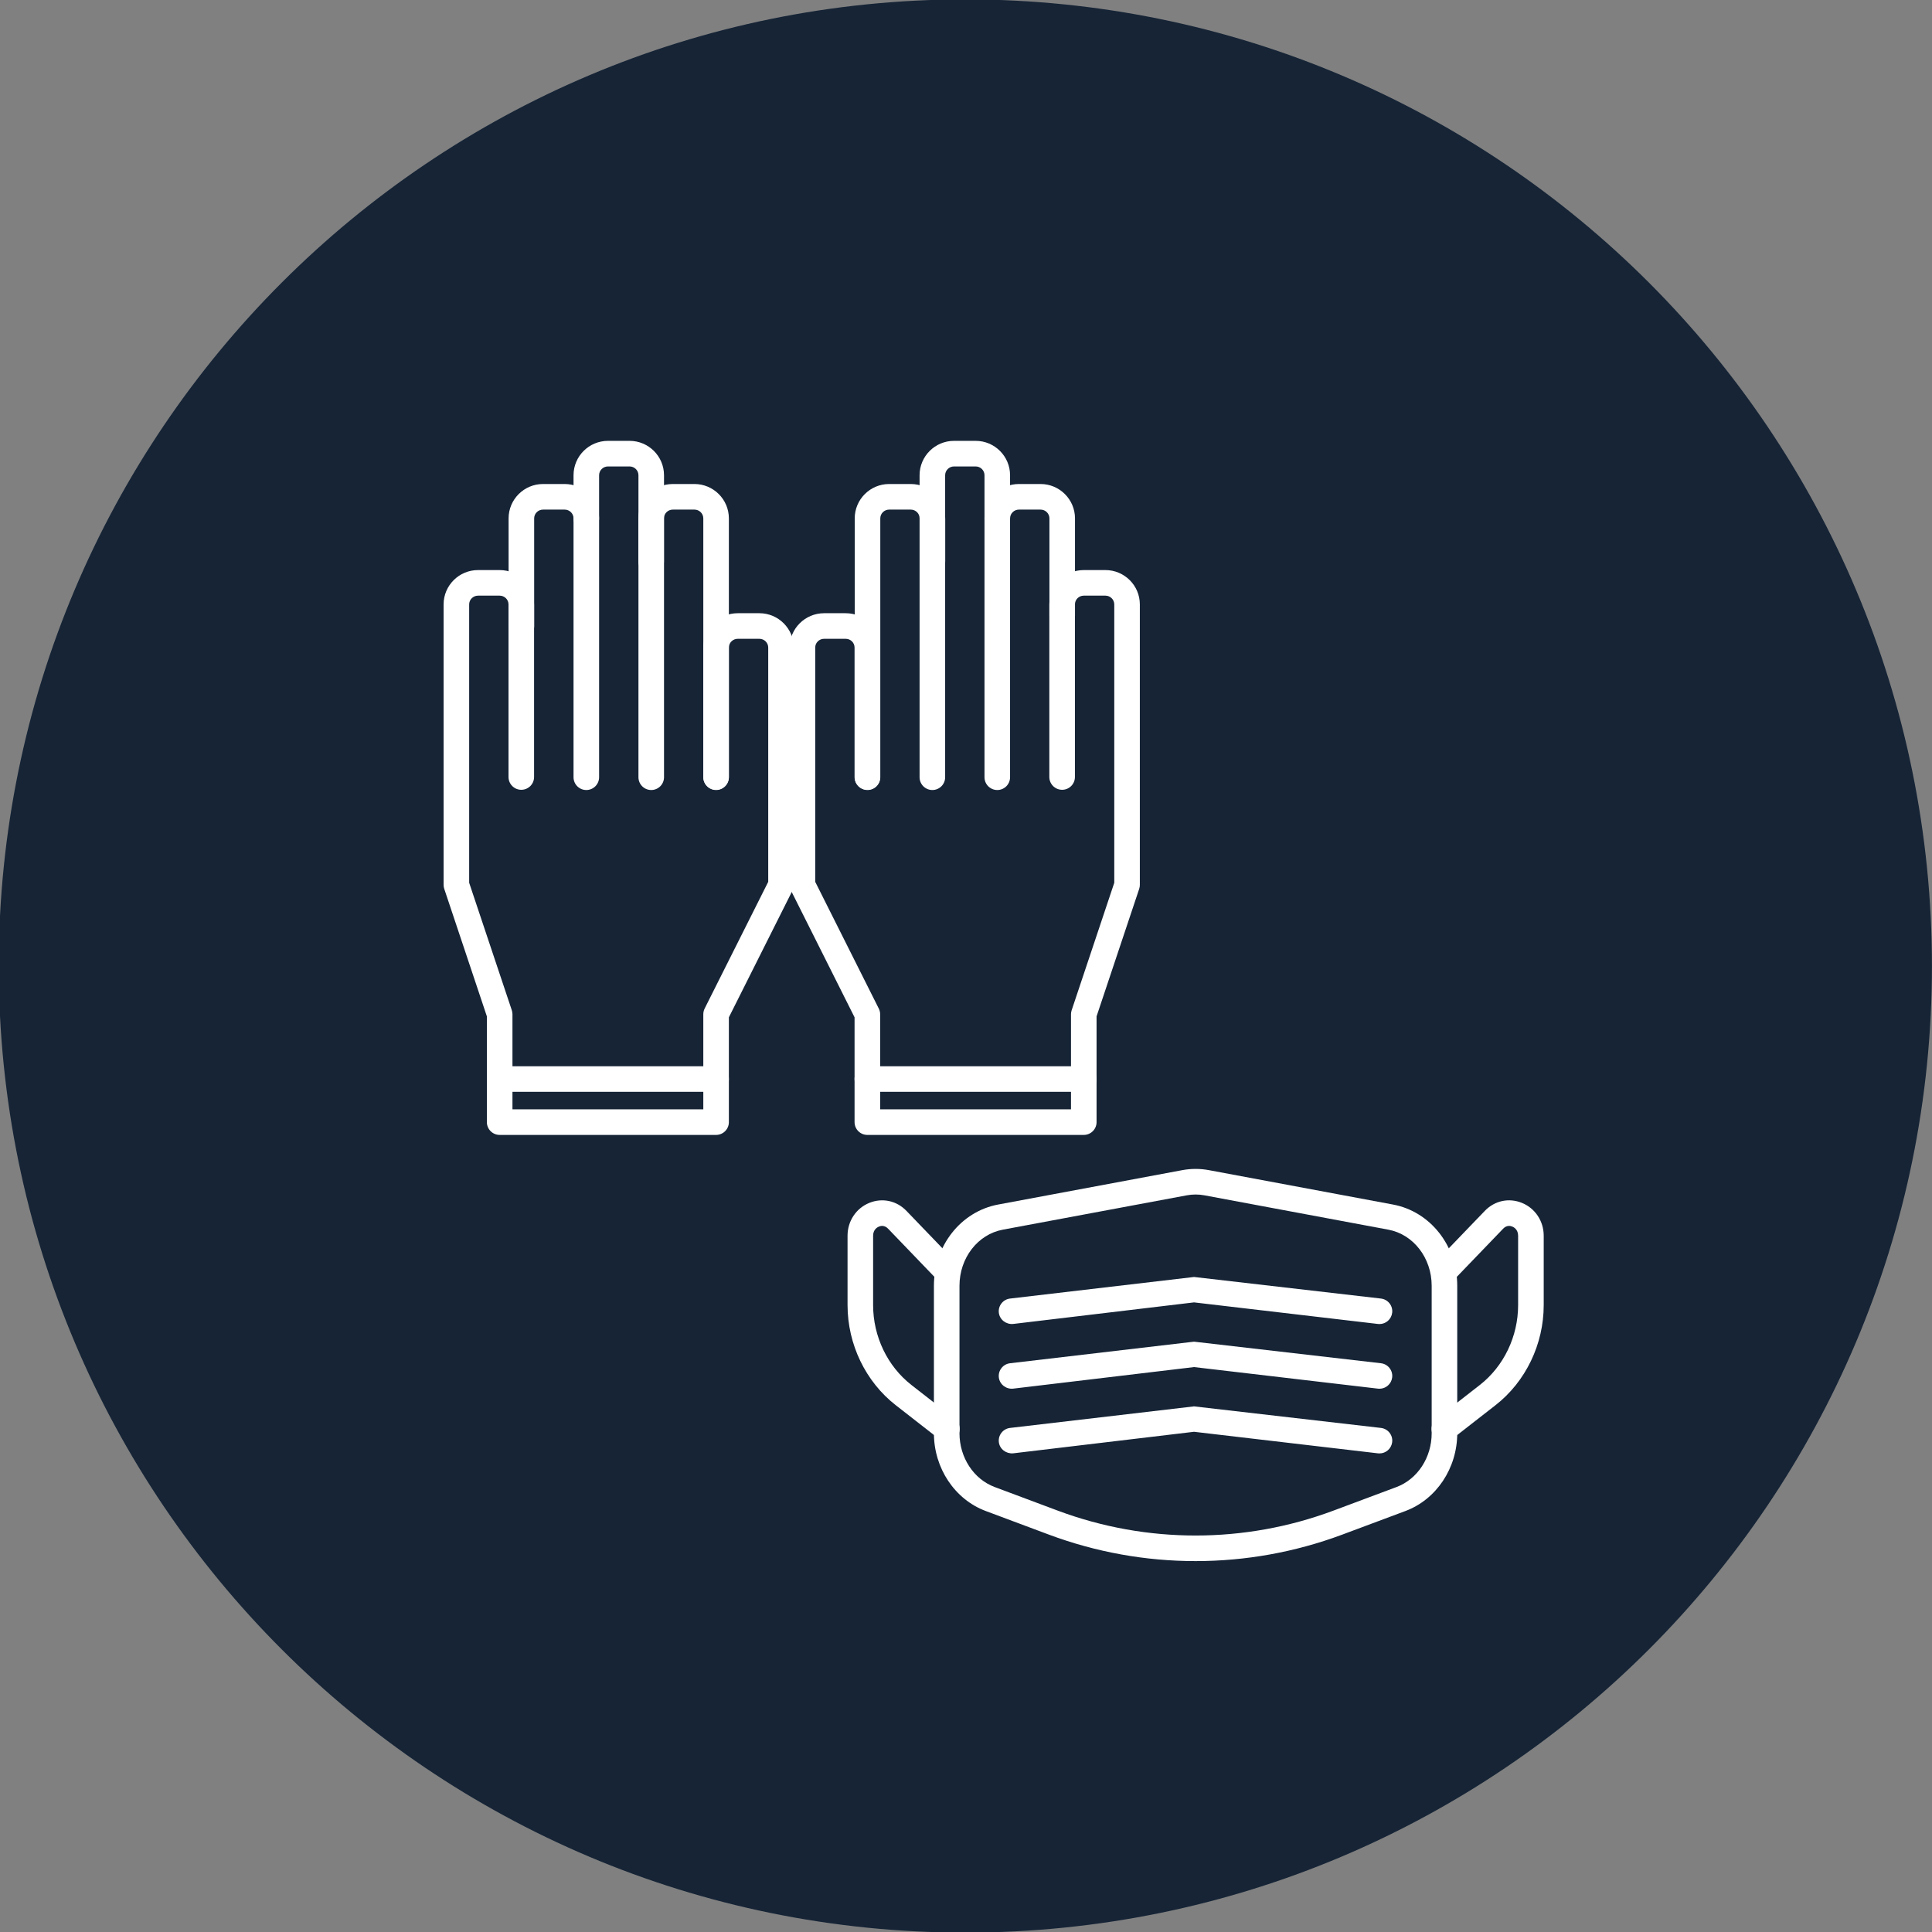
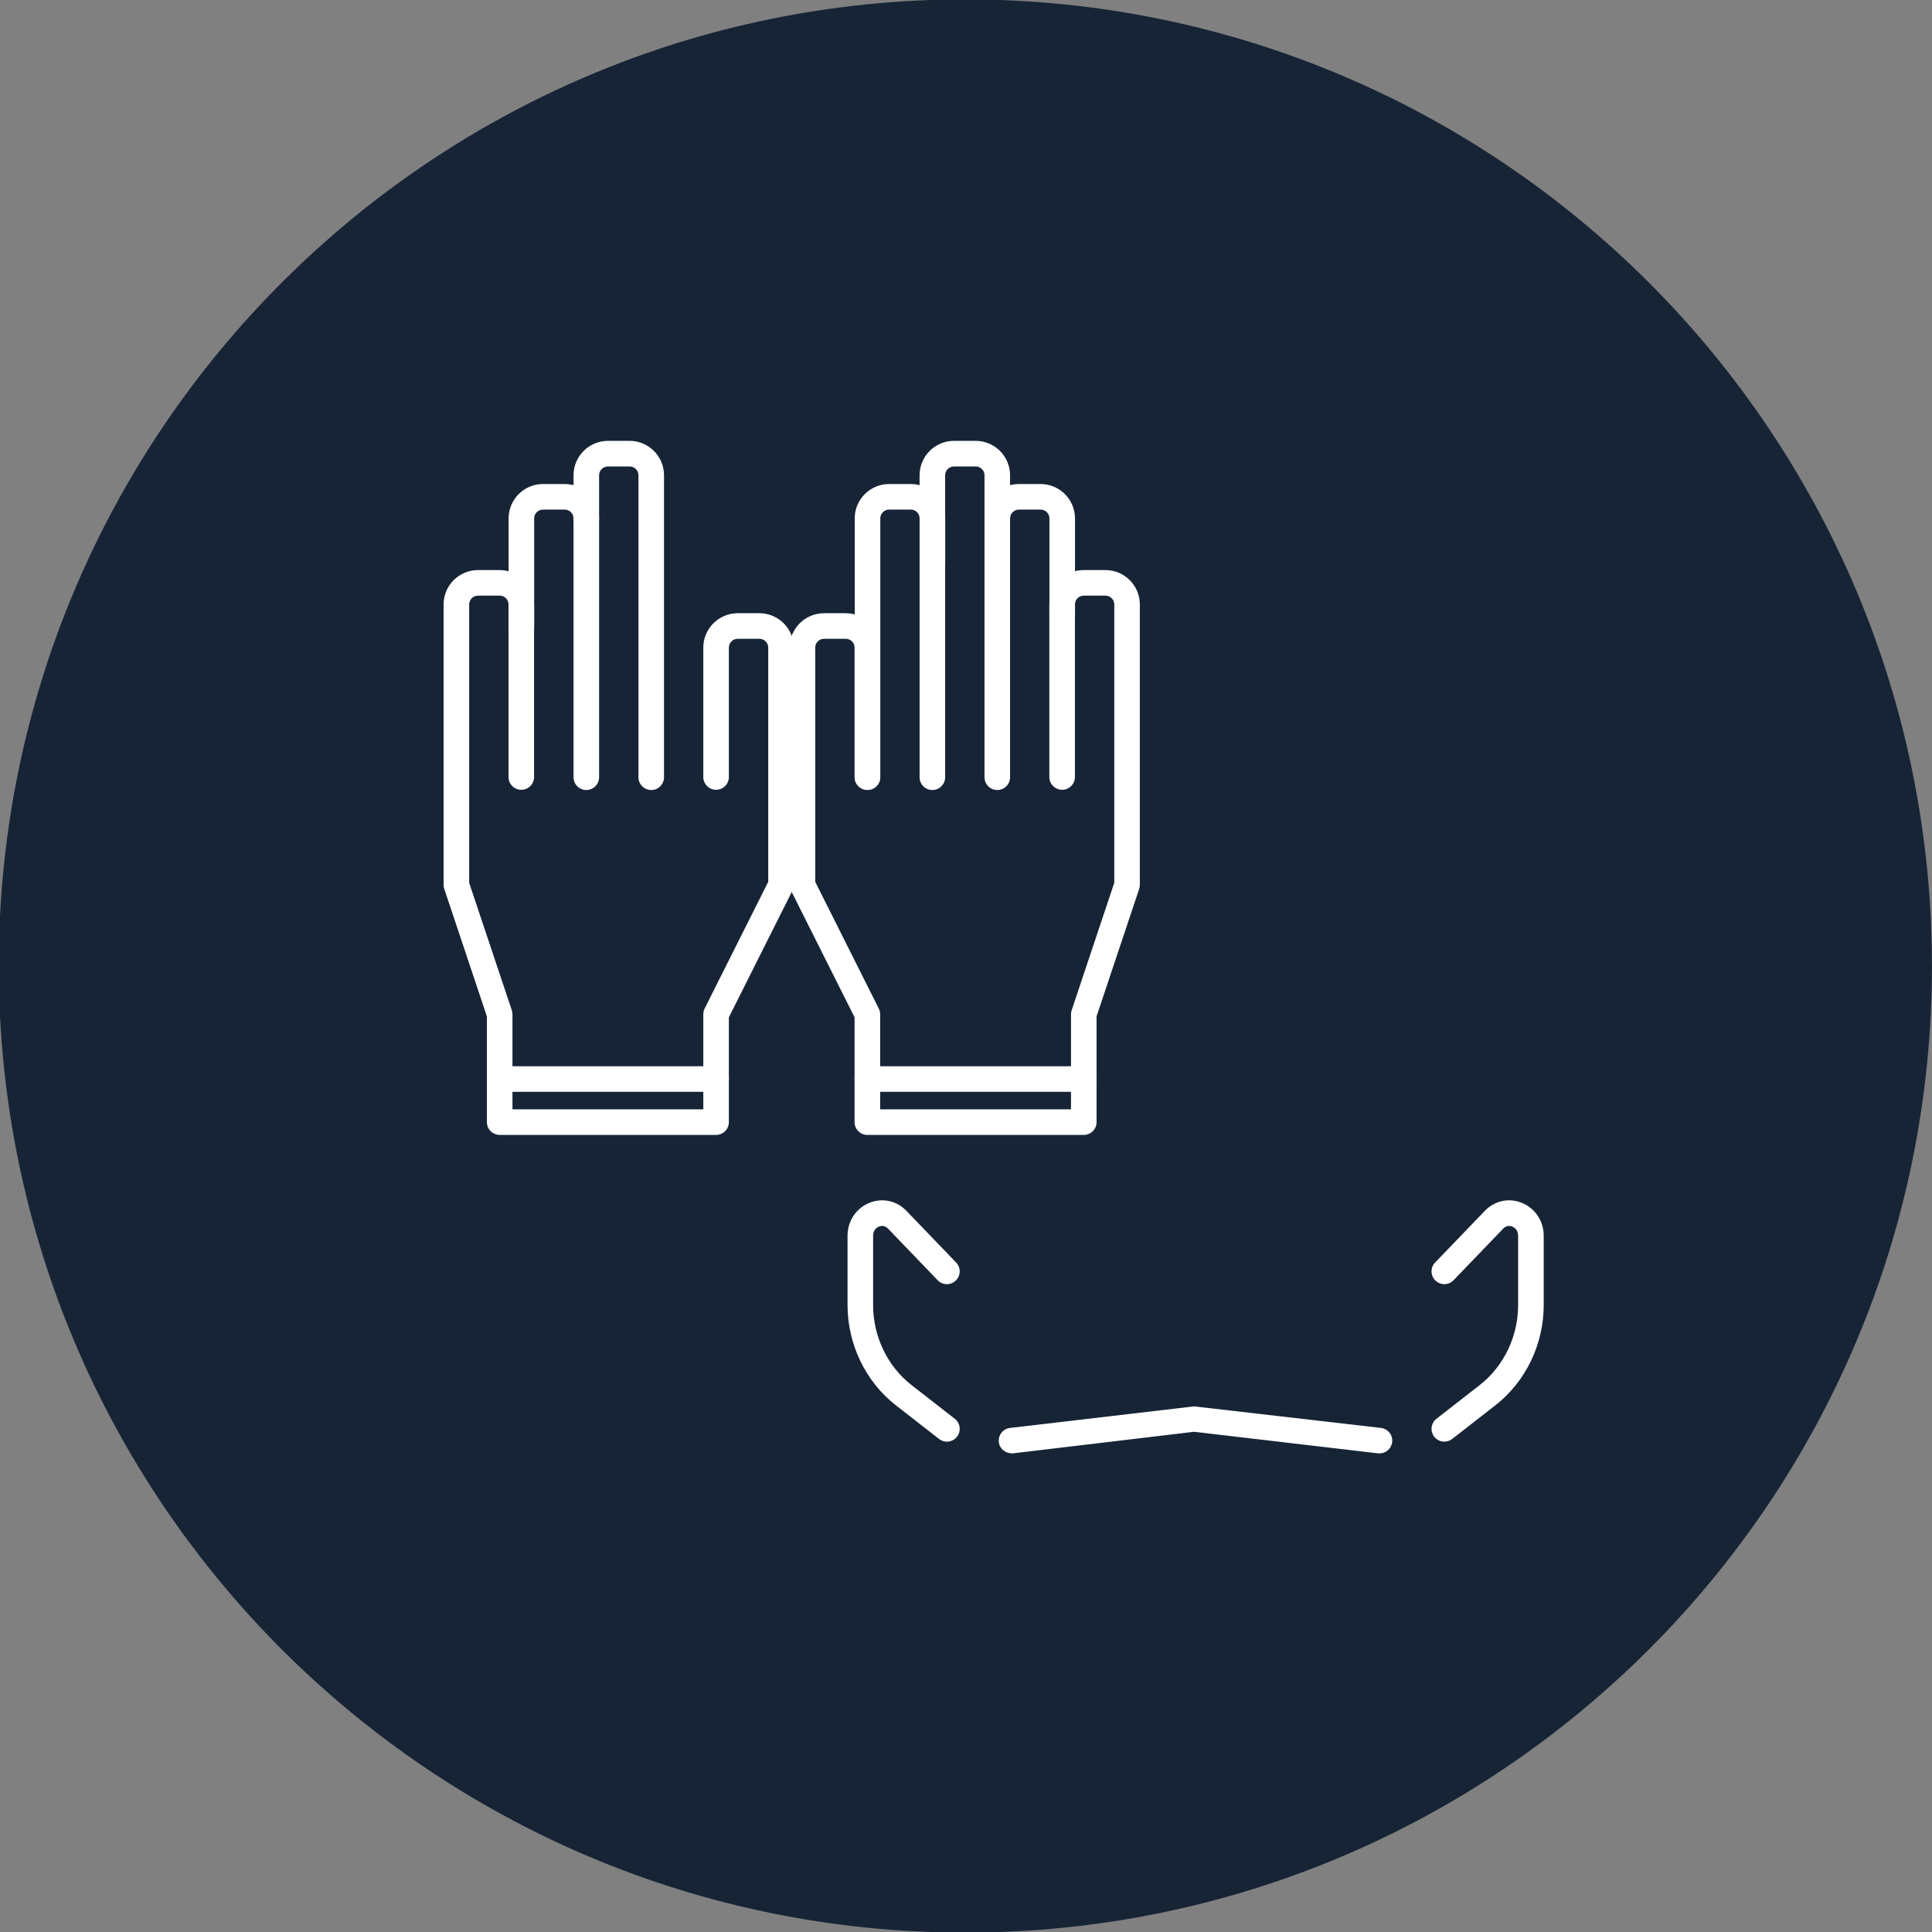
<svg xmlns="http://www.w3.org/2000/svg" id="svg34952" version="1.1" viewBox="0 0 33.66 33.66" height="33.66mm" width="33.66mm">
  <rect x="0" y="0" width="33.66" height="33.66" fill="#808080" stroke="none" />
  <defs id="defs34946">
    <clipPath clipPathUnits="userSpaceOnUse" id="clipPath20087">
      <path d="M 0,18 H 841.89 V 1190.55 H 0 Z" id="path20085" />
    </clipPath>
    <clipPath clipPathUnits="userSpaceOnUse" id="clipPath20065">
      <path d="M 0,1190.55 H 841.89 V 0 H 0 Z" id="path20063" />
    </clipPath>
    <clipPath clipPathUnits="userSpaceOnUse" id="clipPath20049">
      <path d="M 0,18 H 841.89 V 1190.55 H 0 Z" id="path20047" />
    </clipPath>
    <clipPath clipPathUnits="userSpaceOnUse" id="clipPath20087-3">
      <path d="M 0,18 H 841.89 V 1190.55 H 0 Z" id="path20085-8" />
    </clipPath>
    <clipPath clipPathUnits="userSpaceOnUse" id="clipPath20065-0">
-       <path d="M 0,1190.55 H 841.89 V 0 H 0 Z" id="path20063-8" />
-     </clipPath>
+       </clipPath>
    <clipPath clipPathUnits="userSpaceOnUse" id="clipPath20049-4">
      <path d="M 0,18 H 841.89 V 1190.55 H 0 Z" id="path20047-9" />
    </clipPath>
    <clipPath clipPathUnits="userSpaceOnUse" id="clipPath20087-5">
      <path d="M 0,18 H 841.89 V 1190.55 H 0 Z" id="path20085-84" />
    </clipPath>
    <clipPath clipPathUnits="userSpaceOnUse" id="clipPath20065-2">
      <path d="M 0,1190.55 H 841.89 V 0 H 0 Z" id="path20063-2" />
    </clipPath>
    <clipPath clipPathUnits="userSpaceOnUse" id="clipPath20049-49">
      <path d="M 0,18 H 841.89 V 1190.55 H 0 Z" id="path20047-2" />
    </clipPath>
    <clipPath clipPathUnits="userSpaceOnUse" id="clipPath19621">
      <path d="M 0,1190.55 H 841.89 V 0 H 0 Z" id="path19619" />
    </clipPath>
  </defs>
  <g transform="translate(0,-263.34)" id="layer1">
    <g transform="translate(64.771,30.308)" id="g39149">
      <g id="g19645" transform="matrix(0.353,0,0,-0.353,-31.112,249.862)">
        <path d="m 0,0 c 0,-26.348 -21.359,-47.707 -47.707,-47.707 -26.348,0 -47.707,21.359 -47.707,47.707 0,26.348 21.359,47.707 47.707,47.707 C -21.359,47.707 0,26.348 0,0" style="fill:#162436;fill-opacity:1;fill-rule:nonzero;stroke:none" id="path19647" />
      </g>
      <g id="g19649" transform="matrix(0.353,0,0,-0.353,-43.941,260.23)">
-         <path d="m 0,0 c -2.453,0 -4.905,0.436 -7.24,1.307 l -3.114,1.164 c -1.531,0.571 -2.561,2.115 -2.561,3.84 v 7.277 c 0,1.981 1.334,3.667 3.17,4.01 l 9.079,1.696 c 0.442,0.083 0.89,0.083 1.332,0 l 9.078,-1.696 c 1.836,-0.343 3.17,-2.029 3.17,-4.01 V 6.311 c 0,-1.725 -1.029,-3.269 -2.562,-3.841 L 7.239,1.307 C 4.904,0.436 2.452,0 0,0 m -0.001,18.093 c -0.145,0 -0.289,-0.013 -0.432,-0.04 l -9.08,-1.695 c -1.24,-0.232 -2.14,-1.397 -2.14,-2.77 V 6.311 c 0,-1.201 0.7,-2.269 1.741,-2.657 l 3.114,-1.165 c 4.385,-1.637 9.213,-1.635 13.595,0 l 3.114,1.164 c 1.042,0.389 1.741,1.457 1.741,2.658 v 7.277 c 0,1.373 -0.9,2.538 -2.14,2.77 l -9.079,1.695 c -0.144,0.027 -0.289,0.04 -0.434,0.04" style="fill:#ffffff;fill-opacity:1;fill-rule:nonzero;stroke:none" id="path19651" />
-       </g>
+         </g>
      <g id="g19653" transform="matrix(0.353,0,0,-0.353,-48.274,258.149)">
        <path d="m 0,0 c -0.135,0 -0.272,0.044 -0.387,0.133 l -2.137,1.666 c -1.489,1.162 -2.379,3.008 -2.379,4.94 v 3.426 c 0,0.72 0.423,1.357 1.078,1.621 0.642,0.259 1.347,0.107 1.831,-0.398 L 0.455,8.842 C 0.698,8.591 0.69,8.191 0.438,7.95 0.19,7.707 -0.212,7.714 -0.454,7.966 l -2.449,2.546 c -0.174,0.179 -0.356,0.144 -0.451,0.103 -0.067,-0.027 -0.287,-0.14 -0.287,-0.45 V 6.739 c 0,-1.546 0.707,-3.02 1.893,-3.944 L 0.389,1.129 C 0.664,0.915 0.713,0.518 0.499,0.243 0.374,0.084 0.188,0 0,0" style="fill:#ffffff;fill-opacity:1;fill-rule:nonzero;stroke:none" id="path19655" />
      </g>
      <g id="g19657" transform="matrix(0.353,0,0,-0.353,-39.607,258.149)">
        <path d="m 0,0 c -0.188,0 -0.374,0.084 -0.499,0.243 -0.213,0.275 -0.165,0.672 0.11,0.886 l 2.137,1.666 c 1.186,0.924 1.893,2.398 1.893,3.944 v 3.426 c 0,0.31 -0.22,0.423 -0.287,0.45 -0.095,0.041 -0.28,0.076 -0.451,-0.103 L 0.454,7.966 C 0.214,7.714 -0.188,7.707 -0.438,7.95 -0.69,8.191 -0.698,8.591 -0.455,8.842 l 2.45,2.546 c 0.484,0.505 1.187,0.658 1.83,0.398 0.655,-0.264 1.079,-0.901 1.079,-1.621 V 6.739 c 0,-1.932 -0.89,-3.778 -2.38,-4.94 L 0.387,0.133 C 0.272,0.044 0.136,0 0,0" style="fill:#ffffff;fill-opacity:1;fill-rule:nonzero;stroke:none" id="path19659" />
      </g>
      <g id="g19661" transform="matrix(0.353,0,0,-0.353,-40.737,256.1)">
-         <path d="m 0,0 c -0.025,0 -0.049,0.002 -0.074,0.004 l -9.079,1.065 -8.933,-1.065 c -0.341,-0.029 -0.66,0.208 -0.701,0.554 -0.04,0.346 0.207,0.659 0.554,0.7 l 9.08,1.065 9.225,-1.065 C 0.419,1.217 0.667,0.904 0.626,0.558 0.588,0.237 0.316,0 0,0" style="fill:#ffffff;fill-opacity:1;fill-rule:nonzero;stroke:none" id="path19663" />
-       </g>
+         </g>
      <g id="g19665" transform="matrix(0.353,0,0,-0.353,-40.737,257.227)">
-         <path d="m 0,0 c -0.025,0 -0.049,0.002 -0.074,0.004 l -9.079,1.065 -8.933,-1.065 c -0.341,-0.033 -0.66,0.207 -0.701,0.554 -0.04,0.346 0.207,0.659 0.554,0.7 l 9.08,1.065 9.225,-1.065 C 0.419,1.217 0.667,0.904 0.626,0.558 0.588,0.237 0.316,0 0,0" style="fill:#ffffff;fill-opacity:1;fill-rule:nonzero;stroke:none" id="path19667" />
-       </g>
+         </g>
      <g id="g19669" transform="matrix(0.353,0,0,-0.353,-40.737,258.354)">
        <path d="m 0,0 c -0.025,0 -0.049,0.002 -0.074,0.004 l -9.079,1.064 -8.933,-1.064 c -0.341,-0.026 -0.66,0.208 -0.701,0.554 -0.04,0.346 0.207,0.659 0.554,0.7 l 9.08,1.064 9.225,-1.064 C 0.419,1.217 0.667,0.904 0.626,0.558 0.588,0.237 0.316,0 0,0" style="fill:#ffffff;fill-opacity:1;fill-rule:nonzero;stroke:none" id="path19671" />
      </g>
      <g id="g19673" transform="matrix(0.353,0,0,-0.353,-45.889,252.805)">
        <path d="m 0,0 h -10.682 c -0.348,0 -0.631,0.283 -0.631,0.631 v 5.173 l -3.137,6.256 c -0.045,0.087 -0.068,0.184 -0.068,0.282 v 11.711 c 0,0.935 0.763,1.696 1.7,1.696 h 1.068 c 0.937,0 1.7,-0.761 1.7,-1.696 v -6.388 c 0,-0.348 -0.283,-0.631 -0.632,-0.631 -0.348,0 -0.631,0.283 -0.631,0.631 v 6.388 c 0,0.24 -0.196,0.433 -0.437,0.433 h -1.068 c -0.241,0 -0.437,-0.193 -0.437,-0.433 V 12.492 l 3.137,-6.255 c 0.045,-0.088 0.068,-0.185 0.068,-0.283 V 1.262 h 9.419 v 4.692 c 0,0.068 0.011,0.135 0.033,0.2 l 2.103,6.291 v 13.738 c 0,0.239 -0.196,0.433 -0.437,0.433 H 0 c -0.241,0 -0.437,-0.194 -0.437,-0.433 v -8.518 c 0,-0.348 -0.283,-0.631 -0.631,-0.631 -0.349,0 -0.632,0.283 -0.632,0.631 v 8.518 c 0,0.935 0.763,1.695 1.7,1.695 h 1.068 c 0.937,0 1.699,-0.76 1.699,-1.695 V 12.342 c 0,-0.068 -0.011,-0.135 -0.033,-0.2 L 0.631,5.851 V 0.631 C 0.631,0.283 0.348,0 0,0" style="fill:#ffffff;fill-opacity:1;fill-rule:nonzero;stroke:none" id="path19675" />
      </g>
      <g id="g19677" transform="matrix(0.353,0,0,-0.353,-47.396,246.796)">
        <path d="m 0,0 c -0.349,0 -0.631,0.283 -0.631,0.631 v 12.776 c 0,0.936 0.762,1.696 1.699,1.696 h 1.069 c 0.936,0 1.699,-0.76 1.699,-1.696 V 8.616 c 0,-0.348 -0.283,-0.631 -0.631,-0.631 -0.349,0 -0.631,0.283 -0.631,0.631 v 4.791 c 0,0.239 -0.197,0.433 -0.437,0.433 H 1.068 c -0.24,0 -0.437,-0.194 -0.437,-0.433 V 0.631 C 0.631,0.283 0.348,0 0,0" style="fill:#ffffff;fill-opacity:1;fill-rule:nonzero;stroke:none" id="path19679" />
      </g>
      <g id="g19681" transform="matrix(0.353,0,0,-0.353,-49.657,246.796)">
        <path d="m 0,0 c -0.348,0 -0.631,0.283 -0.631,0.631 v 12.776 c 0,0.936 0.762,1.696 1.699,1.696 h 1.068 c 0.937,0 1.699,-0.76 1.699,-1.696 v -2.129 c 0,-0.348 -0.282,-0.631 -0.631,-0.631 -0.348,0 -0.631,0.283 -0.631,0.631 v 2.129 c 0,0.239 -0.196,0.433 -0.437,0.433 H 1.068 c -0.241,0 -0.437,-0.194 -0.437,-0.433 V 0.631 C 0.631,0.283 0.349,0 0,0" style="fill:#ffffff;fill-opacity:1;fill-rule:nonzero;stroke:none" id="path19683" />
      </g>
      <g id="g19685" transform="matrix(0.353,0,0,-0.353,-48.527,246.796)">
        <path d="m 0,0 c -0.348,0 -0.631,0.283 -0.631,0.631 v 14.905 c 0,0.936 0.763,1.697 1.699,1.697 h 1.069 c 0.937,0 1.698,-0.761 1.698,-1.697 v -2.129 c 0,-0.348 -0.282,-0.631 -0.631,-0.631 -0.348,0 -0.631,0.283 -0.631,0.631 v 2.129 c 0,0.24 -0.196,0.434 -0.436,0.434 H 1.068 c -0.24,0 -0.437,-0.194 -0.437,-0.434 V 0.631 C 0.631,0.283 0.349,0 0,0" style="fill:#ffffff;fill-opacity:1;fill-rule:nonzero;stroke:none" id="path19687" />
      </g>
      <g id="g19689" transform="matrix(0.353,0,0,-0.353,-45.889,252.054)">
        <path d="m 0,0 h -10.682 c -0.348,0 -0.631,0.283 -0.631,0.631 0,0.349 0.283,0.631 0.631,0.631 H 0 C 0.348,1.262 0.631,0.98 0.631,0.631 0.631,0.283 0.348,0 0,0" style="fill:#ffffff;fill-opacity:1;fill-rule:nonzero;stroke:none" id="path19691" />
      </g>
      <g id="g19693" transform="matrix(0.353,0,0,-0.353,-52.295,252.805)">
        <path d="m 0,0 h -10.682 c -0.348,0 -0.631,0.283 -0.631,0.631 v 5.22 l -2.103,6.291 c -0.023,0.065 -0.033,0.132 -0.033,0.2 v 13.841 c 0,0.935 0.762,1.695 1.699,1.695 h 1.068 c 0.937,0 1.699,-0.76 1.699,-1.695 v -8.518 c 0,-0.348 -0.283,-0.631 -0.631,-0.631 -0.349,0 -0.631,0.283 -0.631,0.631 v 8.518 c 0,0.239 -0.196,0.433 -0.437,0.433 h -1.068 c -0.24,0 -0.437,-0.194 -0.437,-0.433 V 12.445 l 2.104,-6.291 c 0.022,-0.065 0.033,-0.132 0.033,-0.2 V 1.262 h 9.419 v 4.692 c 0,0.098 0.023,0.195 0.066,0.283 l 3.138,6.255 v 11.561 c 0,0.24 -0.196,0.433 -0.437,0.433 H 1.068 c -0.24,0 -0.437,-0.193 -0.437,-0.433 v -6.388 c 0,-0.348 -0.283,-0.631 -0.631,-0.631 -0.349,0 -0.631,0.283 -0.631,0.631 v 6.388 c 0,0.935 0.762,1.696 1.699,1.696 h 1.068 c 0.936,0 1.699,-0.761 1.699,-1.696 V 12.342 c 0,-0.098 -0.023,-0.194 -0.066,-0.282 L 0.631,5.804 V 0.631 C 0.631,0.283 0.348,0 0,0" style="fill:#ffffff;fill-opacity:1;fill-rule:nonzero;stroke:none" id="path19695" />
      </g>
      <g id="g19697" transform="matrix(0.353,0,0,-0.353,-54.556,246.796)">
        <path d="m 0,0 c -0.349,0 -0.631,0.283 -0.631,0.631 v 12.776 c 0,0.239 -0.197,0.433 -0.437,0.433 h -1.069 c -0.24,0 -0.437,-0.194 -0.437,-0.433 V 8.084 c 0,-0.349 -0.283,-0.631 -0.631,-0.631 -0.349,0 -0.631,0.282 -0.631,0.631 v 5.323 c 0,0.936 0.762,1.696 1.699,1.696 h 1.069 c 0.936,0 1.699,-0.76 1.699,-1.696 V 0.631 C 0.631,0.283 0.348,0 0,0" style="fill:#ffffff;fill-opacity:1;fill-rule:nonzero;stroke:none" id="path19699" />
      </g>
      <g id="g19701" transform="matrix(0.353,0,0,-0.353,-52.295,246.796)">
-         <path d="m 0,0 c -0.349,0 -0.631,0.283 -0.631,0.631 v 12.776 c 0,0.239 -0.197,0.433 -0.437,0.433 h -1.069 c -0.24,0 -0.437,-0.194 -0.437,-0.433 v -2.129 c 0,-0.348 -0.283,-0.631 -0.631,-0.631 -0.348,0 -0.631,0.283 -0.631,0.631 v 2.129 c 0,0.936 0.763,1.696 1.699,1.696 h 1.069 c 0.936,0 1.699,-0.76 1.699,-1.696 V 0.631 C 0.631,0.283 0.348,0 0,0" style="fill:#ffffff;fill-opacity:1;fill-rule:nonzero;stroke:none" id="path19703" />
-       </g>
+         </g>
      <g id="g19705" transform="matrix(0.353,0,0,-0.353,-53.425,246.796)">
        <path d="m 0,0 c -0.349,0 -0.631,0.283 -0.631,0.631 v 14.905 c 0,0.24 -0.197,0.434 -0.437,0.434 h -1.068 c -0.241,0 -0.437,-0.194 -0.437,-0.434 v -2.129 c 0,-0.348 -0.283,-0.631 -0.631,-0.631 -0.349,0 -0.631,0.283 -0.631,0.631 v 2.129 c 0,0.936 0.762,1.697 1.699,1.697 h 1.068 c 0.936,0 1.699,-0.761 1.699,-1.697 V 0.631 C 0.631,0.283 0.348,0 0,0" style="fill:#ffffff;fill-opacity:1;fill-rule:nonzero;stroke:none" id="path19707" />
      </g>
      <g id="g19709" transform="matrix(0.353,0,0,-0.353,-52.295,252.054)">
        <path d="m 0,0 h -10.682 c -0.348,0 -0.631,0.283 -0.631,0.631 0,0.349 0.283,0.631 0.631,0.631 H 0 C 0.348,1.262 0.631,0.98 0.631,0.631 0.631,0.283 0.348,0 0,0" style="fill:#ffffff;fill-opacity:1;fill-rule:nonzero;stroke:none" id="path19711" />
      </g>
    </g>
  </g>
</svg>